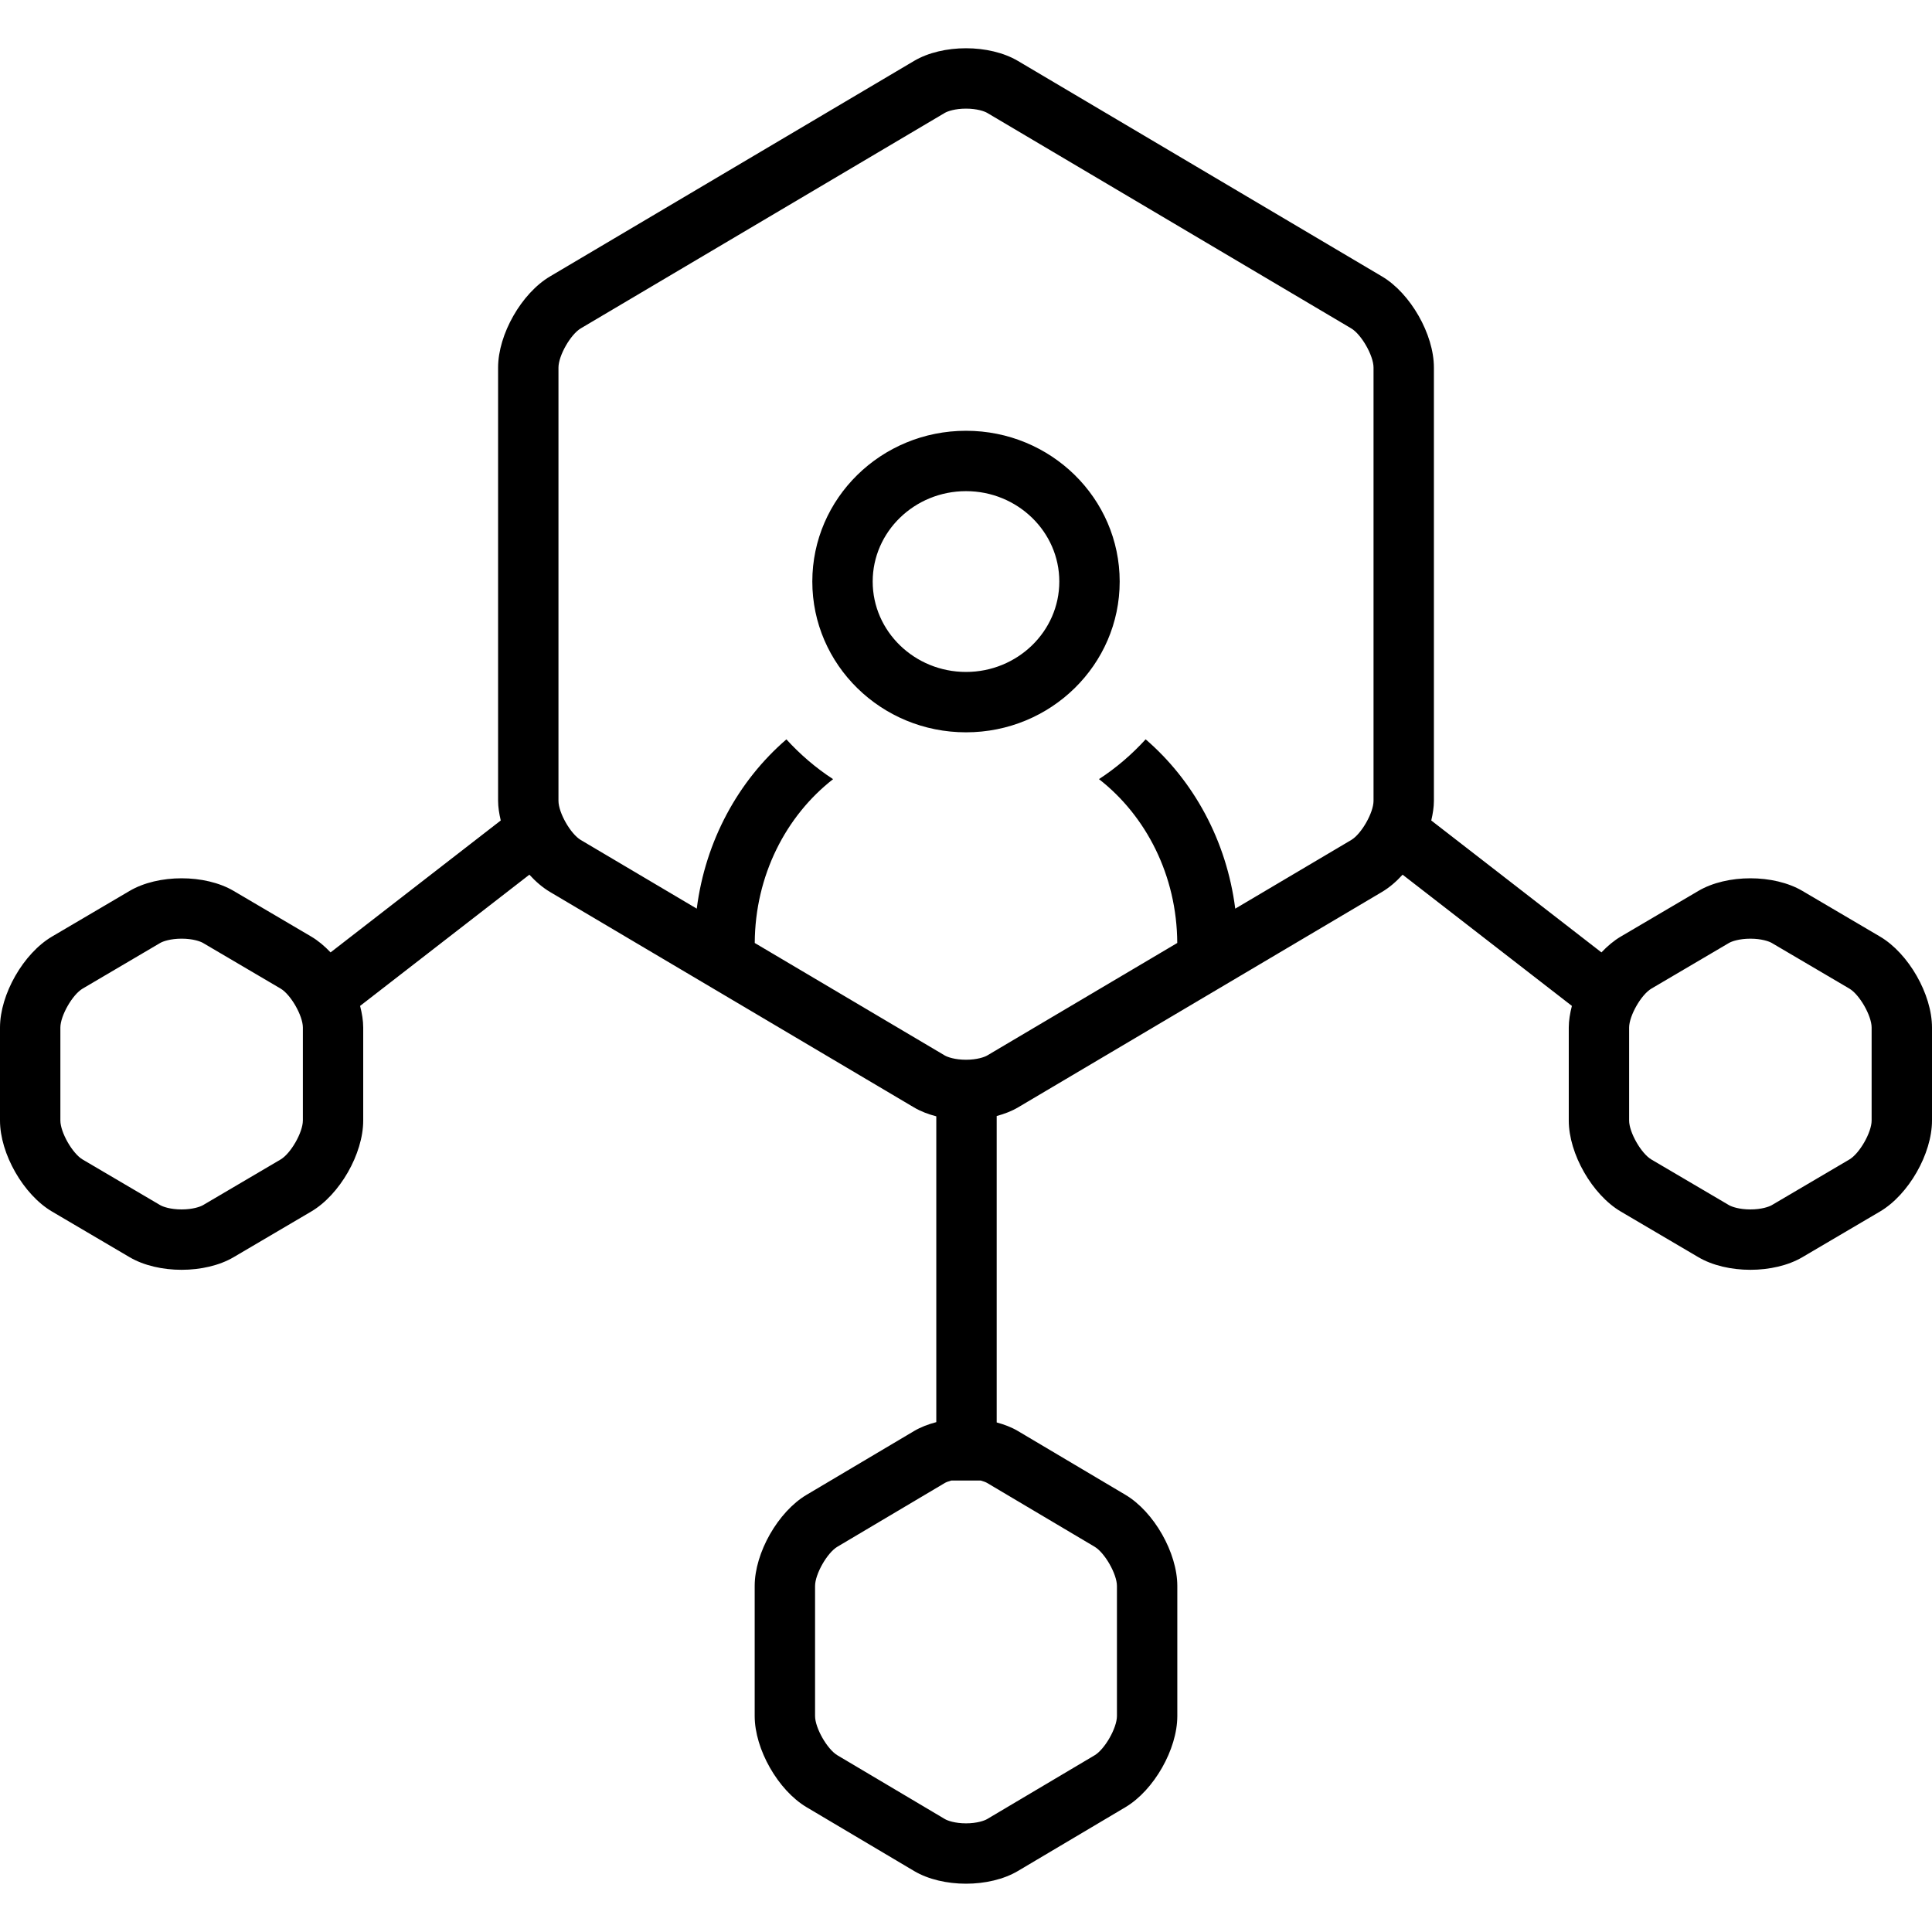
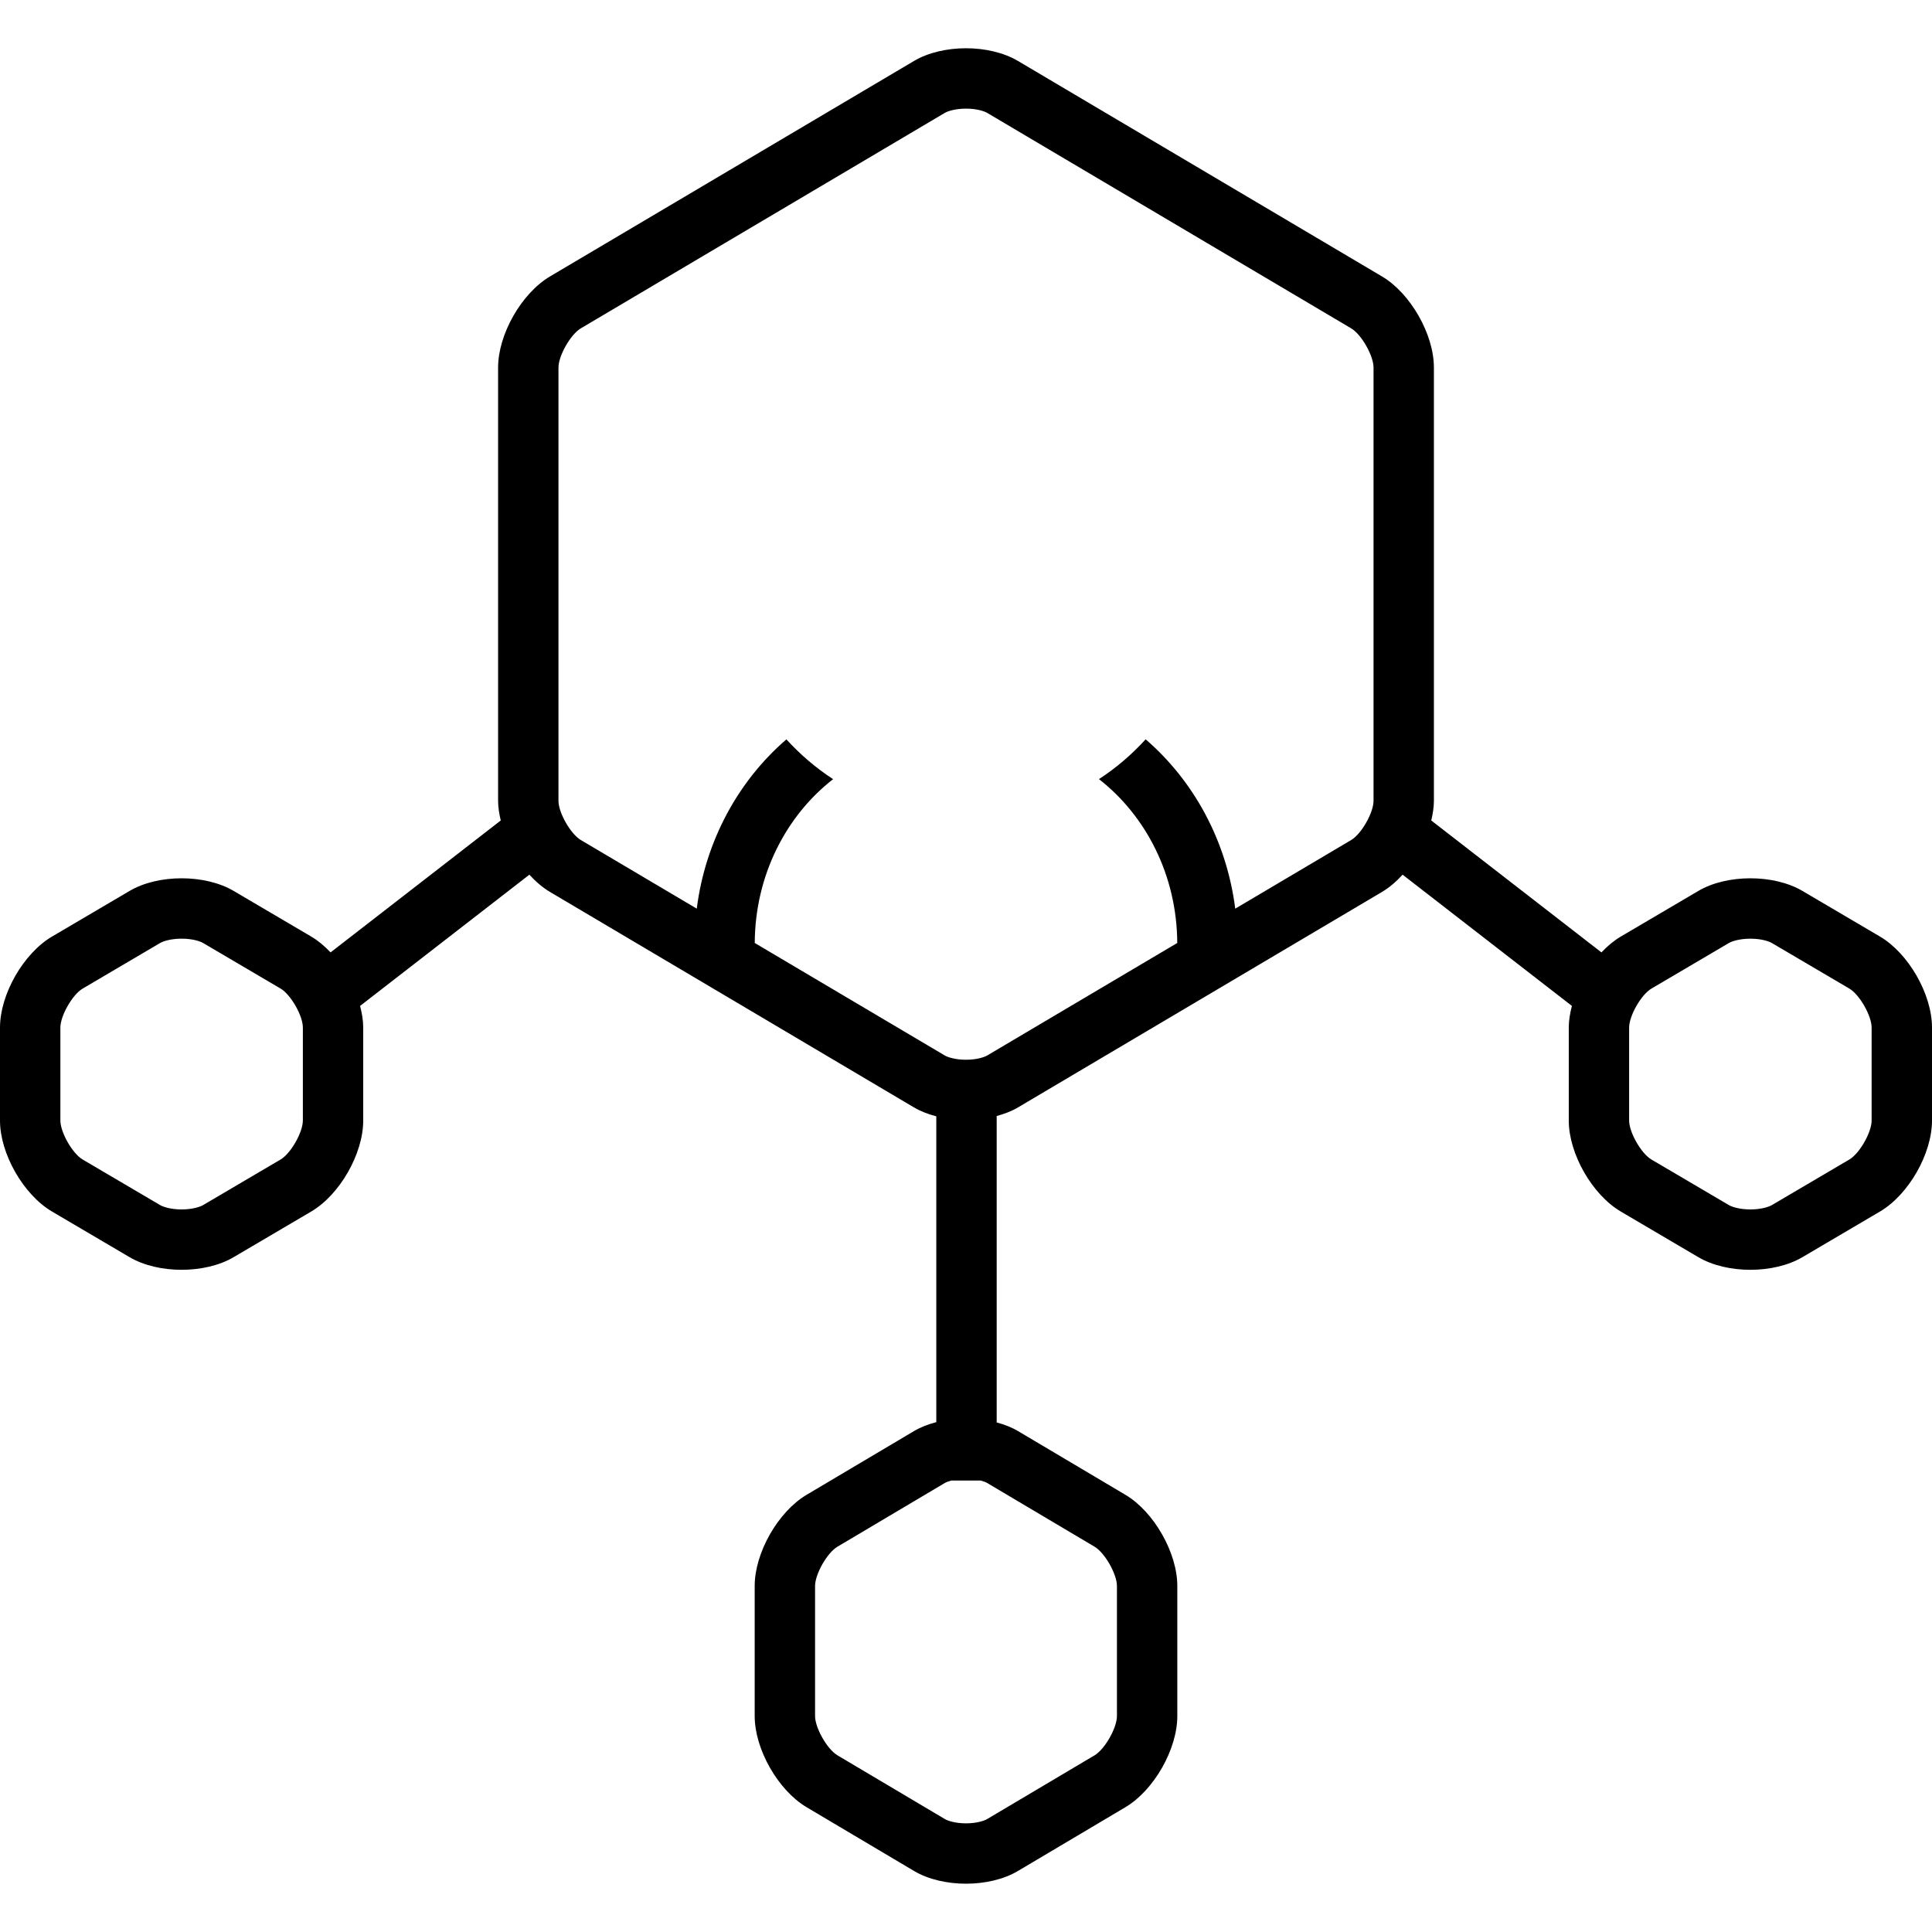
<svg xmlns="http://www.w3.org/2000/svg" id="Layer_1" style="enable-background:new 0 0 128 128;" version="1.1" viewBox="0 0 128 128" xml:space="preserve">
  <g>
    <path d="M124.553,62.049l-5.138-3.023c-0.948-0.558-2.198-0.837-3.447-0.837   c-1.25,0-2.5,0.279-3.447,0.837l-5.138,3.023   c-0.454,0.267-0.885,0.629-1.283,1.05l-11.275-8.74   C94.928,53.917,95,53.477,95,53.057V24.351c0-2.2-1.549-4.917-3.442-6.038   L67.442,4.038C66.495,3.478,65.248,3.197,64,3.197c-1.248,0-2.495,0.28-3.442,0.84   L36.442,18.313C34.549,19.434,33,22.151,33,24.351v28.706   c0,0.42,0.072,0.859,0.176,1.302l-11.275,8.74   c-0.398-0.421-0.83-0.783-1.283-1.05l-5.138-3.023   c-0.948-0.558-2.198-0.837-3.447-0.837s-2.499,0.279-3.447,0.837l-5.138,3.023   C1.551,63.165,0,65.878,0,68.078v6.161c0,2.2,1.551,4.913,3.447,6.029l5.138,3.023   c0.948,0.558,2.198,0.837,3.447,0.837s2.499-0.279,3.447-0.837l5.138-3.023   c1.896-1.116,3.447-3.829,3.447-6.029v-6.161c0-0.461-0.082-0.947-0.207-1.434   l11.216-8.694c0.42,0.462,0.882,0.857,1.368,1.145l24.116,14.276   c0.436,0.258,0.941,0.45,1.475,0.589v20.26   c-0.534,0.14-1.038,0.332-1.473,0.59l-7.12,4.225   C51.548,100.157,50,102.875,50,105.075v8.617c0,2.2,1.548,4.918,3.44,6.041   l7.12,4.225c0.946,0.561,2.193,0.842,3.44,0.842s2.494-0.281,3.44-0.842   l7.12-4.225C76.452,118.61,78,115.892,78,113.692v-8.617   c0-2.2-1.548-4.919-3.44-6.041l-7.12-4.225   c-0.417-0.248-0.898-0.431-1.407-0.569V73.939   c0.509-0.138,0.991-0.321,1.409-0.568l24.116-14.276   c0.486-0.288,0.948-0.683,1.368-1.145l11.216,8.694   c-0.125,0.487-0.207,0.973-0.207,1.434v6.161c0,2.2,1.551,4.913,3.447,6.029   l5.138,3.023c0.948,0.558,2.198,0.837,3.447,0.837   c1.249,0,2.499-0.279,3.447-0.837l5.138-3.023C126.449,79.152,128,76.439,128,74.239   v-6.161C128,65.878,126.449,63.165,124.553,62.049z M20.065,74.239   c0,0.784-0.8,2.184-1.476,2.581l-5.139,3.024   c-0.179,0.105-0.68,0.284-1.418,0.284s-1.239-0.179-1.419-0.285l-5.138-3.022   C4.8,76.423,4,75.023,4,74.239v-6.161c0-0.784,0.8-2.184,1.476-2.581   l5.139-3.024c0.179-0.105,0.68-0.284,1.418-0.284s1.239,0.179,1.419,0.285   l5.138,3.022c0.676,0.398,1.476,1.797,1.476,2.582V74.239z M72.519,102.474   C73.197,102.877,74,104.287,74,105.075v8.617c0,0.789-0.803,2.199-1.481,2.602   l-7.12,4.225c-0.177,0.105-0.67,0.282-1.398,0.282s-1.222-0.177-1.398-0.282   l-7.12-4.225C54.803,115.891,54,114.48,54,113.692v-8.617   c0-0.789,0.803-2.199,1.481-2.601l7.12-4.225c0.079-0.047,0.23-0.107,0.429-0.161   h1.94c0.198,0.053,0.349,0.114,0.428,0.161L72.519,102.474z M91,53.057   c0,0.788-0.802,2.194-1.479,2.596l-7.683,4.548   c-0.573-4.511-2.761-8.482-5.936-11.219c-0.914,1.001-1.948,1.893-3.093,2.637   c3.121,2.431,5.166,6.385,5.187,10.856l-12.592,7.454   C65.227,70.033,64.732,70.211,64,70.211c-0.732,0-1.227-0.178-1.404-0.282   l-12.592-7.454c0.021-4.47,2.068-8.422,5.191-10.854   c-1.146-0.744-2.18-1.636-3.094-2.636c-3.176,2.736-5.365,6.706-5.939,11.215   l-7.683-4.548C37.802,55.251,37,53.845,37,53.057V24.351   c0-0.788,0.802-2.194,1.479-2.596L62.596,7.479C62.773,7.375,63.268,7.197,64,7.197   c0.732,0,1.227,0.178,1.404,0.282l24.116,14.276C90.198,22.157,91,23.563,91,24.351   V53.057z M124,74.239c0,0.784-0.8,2.184-1.476,2.581l-5.139,3.024   c-0.179,0.105-0.68,0.284-1.418,0.284s-1.239-0.179-1.419-0.285l-5.138-3.022   c-0.676-0.398-1.476-1.797-1.476-2.581v-6.161c0-0.784,0.8-2.184,1.476-2.581   l5.139-3.024c0.179-0.105,0.68-0.284,1.419-0.284s1.239,0.179,1.419,0.285   l5.138,3.022C123.2,65.895,124,67.294,124,68.078V74.239z" />
-     <path d="M64,28.54c-5.624,0-10.182,4.473-10.182,9.989S58.376,48.518,64,48.518   s10.182-4.473,10.182-9.989S69.623,28.54,64,28.54z M64,44.518   c-3.409,0-6.182-2.687-6.182-5.989c0-3.302,2.773-5.989,6.182-5.989   s6.182,2.687,6.182,5.989C70.182,41.831,67.409,44.518,64,44.518z" />
  </g>
</svg>